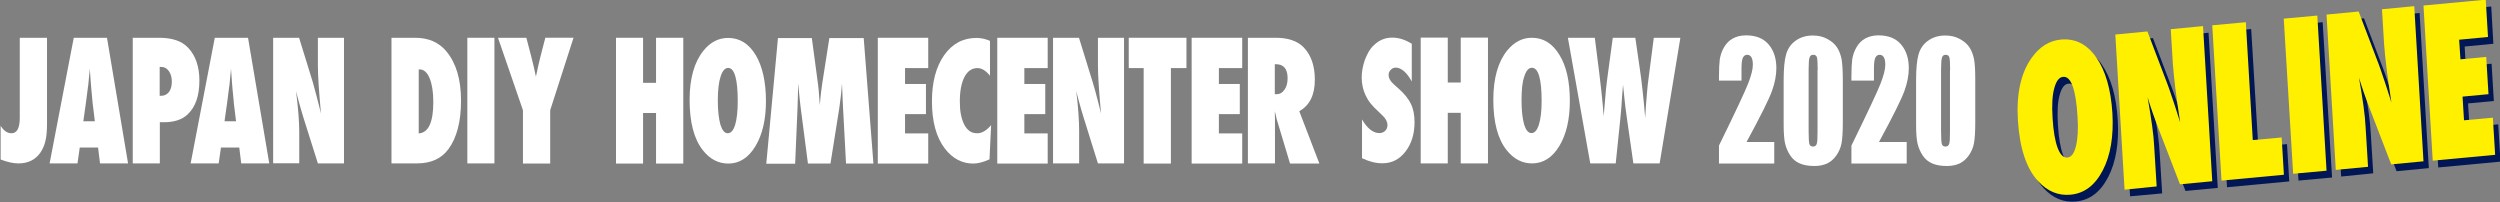
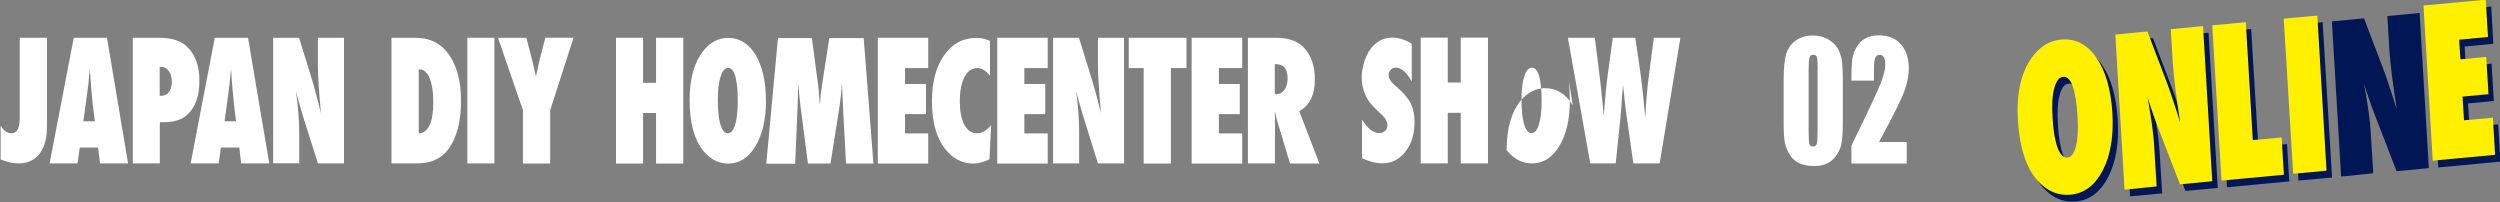
<svg xmlns="http://www.w3.org/2000/svg" version="1.1" id="レイヤー_1" x="0px" y="0px" viewBox="0 0 1542.2 124.7" style="enable-background:new 0 0 1542.2 124.7;" xml:space="preserve">
  <rect x="0" y="0" width="1542.2" height="124.7" fill="#808080" stroke="none" />
  <style type="text/css">
	.st0{display:none;}
	.st1{display:inline;}
	.st2{fill:#E60012;}
	.st3{fill:#FFFFFF;}
	.st4{fill:#001655;}
	.st5{fill:#FFF000;}
</style>
  <g id="レイヤー_2_1_" class="st0">
    <g class="st1">
      <rect x="405.3" y="480.8" class="st2" width="612.3" height="352.9" />
    </g>
  </g>
  <g>
    <path class="st3" d="M0.4,98.4V77.6c1.9,3.1,4.1,4.6,6.7,4.6c3.4,0,5.1-3.2,5.1-9.6V23.3H29v52.9c0,4.5-0.3,8.1-1,10.8   c-0.6,2.7-1.7,5.1-3.2,7.3c-3.1,4.3-7.5,6.5-13.4,6.5C8.2,100.8,4.6,100,0.4,98.4" />
    <path class="st3" d="M79,100.8H61.7L60.5,91H49.2l-1.4,9.8H30.6l14.9-77.5h20.5L79,100.8z M58.5,74.7l-1.1-9c0,0-0.1-0.5-0.2-1.4   c-0.1-0.7-0.3-3.6-0.8-8.7c-0.1-0.6-0.1-1.4-0.2-2.3c-0.1-1-0.2-2.2-0.3-3.7l-0.5-7.3c-0.1,0.7-0.1,1.5-0.2,2.4   c-0.1,0.9-0.2,1.8-0.3,2.9c-0.2,2.1-0.3,3.5-0.4,4.3c-0.1,0.8-0.1,1.3-0.2,1.4l-1.2,9.4l-1.7,12.1H58.5z" />
    <path class="st3" d="M98.6,100.8H81.9V23.3h16.2c8.1,0,14.1,2,18,6.2c4.6,4.9,6.9,11.6,6.9,20.2c0,9.4-2.4,16.4-7.4,21   c-3.3,3.1-8.2,4.7-14.4,4.7h-2.6V100.8z M98.6,59.1l0.8,0c2,0,3.6-0.8,4.8-2.3c1.2-1.6,1.8-3.7,1.8-6.4c0-2.7-0.6-4.8-1.8-6.5   c-1.2-1.7-2.7-2.6-4.5-2.6h-1.2V59.1z" />
    <path class="st3" d="M166.1,100.8h-17.3l-1.2-9.8h-11.3l-1.4,9.8h-17.3l14.9-77.5h20.5L166.1,100.8z M145.6,74.7l-1.1-9   c0,0-0.1-0.5-0.2-1.4c0-0.7-0.3-3.6-0.8-8.7c-0.1-0.6-0.1-1.4-0.2-2.3c-0.1-1-0.2-2.2-0.3-3.7l-0.5-7.3c-0.1,0.7-0.1,1.5-0.2,2.4   c-0.1,0.9-0.2,1.8-0.3,2.9c-0.2,2.1-0.3,3.5-0.4,4.3c-0.1,0.8-0.1,1.3-0.2,1.4l-1.2,9.4l-1.7,12.1H145.6z" />
    <path class="st3" d="M168.5,100.8V23.3h16l8.4,27.2c0.5,1.6,1,3.5,1.5,5.5c0.6,2.1,1.2,4.5,1.9,7.2L198,70   c-0.6-6.7-1.1-12.5-1.4-17.2c-0.3-4.8-0.5-8.8-0.5-12.1V23.3h16.1v77.5h-16.1l-9-28.5c-0.9-3.1-1.8-5.9-2.5-8.6   c-0.8-2.7-1.4-5.2-2-7.6c0.7,5.5,1.2,10.2,1.5,14.2c0.3,4.1,0.5,7.6,0.5,10.6v19.8H168.5z" />
    <path class="st3" d="M241.5,100.9V23.3H256c8.3,0,14.7,2.8,19.3,8.3c6.1,7.3,9.1,17.4,9.1,30.5c0,12.9-2.6,22.8-7.7,29.8   c-4.4,6-10.9,8.9-19.5,8.9H241.5z M258.3,82.3c6-0.4,9-6.8,9-19.4c0-6.2-0.8-11.1-2.3-14.7c-1.5-3.6-3.6-5.4-6.2-5.4h-0.5V82.3z" />
    <rect x="288.3" y="23.3" class="st3" width="16.7" height="77.5" />
    <path class="st3" d="M339.4,100.9h-16.8V68l-15.4-44.7h17.5l3,11.5c0.6,2.2,1.1,4.4,1.6,6.5c0.5,2.1,0.9,4.1,1.3,6   c0.6-2.8,1.2-5.3,1.6-7.4c0.5-2,0.9-3.7,1.2-5l3-11.6h17.4L339.4,68V100.9z" />
  </g>
  <g>
    <polygon class="st3" points="421.5,100.9 404.7,100.9 404.7,69.7 396.7,69.7 396.7,100.9 380,100.9 380,23.3 396.7,23.3    396.7,51.1 404.7,51.1 404.7,23.3 421.5,23.3  " />
    <path class="st3" d="M472.5,62.4c0,11.4-2.2,20.7-6.5,27.8c-4.3,7.1-9.9,10.7-16.7,10.7c-6.1,0-11.4-2.7-15.7-8.2   c-5.5-6.9-8.2-17.3-8.2-31.1c0-13.2,2.9-23.4,8.6-30.4c4.2-5.2,9.3-7.8,15.1-7.8c7.2,0,12.8,3.5,17.1,10.6   C470.3,40.9,472.5,50.4,472.5,62.4 M455.1,62.5c0-13.7-2-20.6-5.9-20.6c-2,0-3.6,1.8-4.7,5.4c-1.1,3.3-1.7,8.3-1.7,14.7   c0,6.4,0.6,11.3,1.6,14.9c1.1,3.5,2.6,5.3,4.5,5.3c2,0,3.5-1.7,4.6-5.2C454.5,73.6,455.1,68.7,455.1,62.5" />
    <path class="st3" d="M538.8,100.9h-16.9L520,65.5l-0.6-14.1c-0.2,2.7-0.4,5.3-0.7,7.8c-0.3,2.5-0.6,4.8-0.9,7.1l-5.5,34.6h-13.9   l-4.5-34.6c-0.3-2-0.6-5.5-1.1-10.3c0-0.8-0.2-2.3-0.4-4.5l-0.4,14.3l-1.5,35.2h-17.8l7.2-77.5h20.9l3.5,26.1   c0.3,2.1,0.6,4.5,0.8,7c0.2,2.5,0.4,5.2,0.6,8.2c0.4-4.9,0.9-9.3,1.5-13.2l4.4-28.1h21.2L538.8,100.9z" />
    <polygon class="st3" points="541.5,100.9 541.5,23.3 572.6,23.3 572.6,42 558.3,42 558.3,51.8 571.2,51.8 571.2,70.4 558.3,70.4    558.3,82.3 572.6,82.3 572.6,100.9  " />
    <path class="st3" d="M611.4,77.2l-1,21.1c-3.7,1.7-7.1,2.6-10,2.6c-6.9,0-12.8-3.1-17.5-9.2c-5.3-6.9-8-16.6-8-29.2   c0-11.8,2.5-21.3,7.5-28.4c5-7.1,11.6-10.7,20-10.7c2.7,0,5.5,0.6,8.3,1.8v21.5c-2.5-3.1-5.1-4.7-7.7-4.7c-3.4,0-6.1,1.8-8,5.4   c-1.9,3.6-2.9,8.7-2.9,15.1c0,3.1,0.2,5.9,0.7,8.3c0.5,2.4,1.2,4.5,2.1,6.2c0.9,1.7,2,3,3.3,3.9c1.3,0.9,2.8,1.3,4.5,1.3   C605.6,82.3,608.5,80.6,611.4,77.2" />
    <polygon class="st3" points="615.2,100.9 615.2,23.3 646.3,23.3 646.3,42 631.9,42 631.9,51.8 644.8,51.8 644.8,70.4 631.9,70.4    631.9,82.3 646.3,82.3 646.3,100.9  " />
    <path class="st3" d="M649.6,100.9V23.3h16l8.4,27.2c0.5,1.6,1,3.4,1.6,5.5c0.6,2.1,1.2,4.5,1.9,7.2l1.7,6.8   c-0.6-6.7-1.1-12.5-1.4-17.3c-0.3-4.8-0.5-8.8-0.5-12.1V23.3h16.1v77.5h-16.1l-8.9-28.5c-0.9-3-1.8-5.9-2.5-8.6   c-0.8-2.7-1.4-5.2-2-7.6c0.7,5.5,1.1,10.2,1.4,14.3c0.3,4,0.4,7.6,0.4,10.6v19.8H649.6z" />
    <polygon class="st3" points="722.3,100.9 705.5,100.9 705.5,42 696.3,42 696.3,23.3 731.9,23.3 731.9,42 722.3,42  " />
    <polygon class="st3" points="735.1,100.9 735.1,23.3 766.3,23.3 766.3,42 751.9,42 751.9,51.8 764.8,51.8 764.8,70.4 751.9,70.4    751.9,82.3 766.3,82.3 766.3,100.9  " />
    <path class="st3" d="M813.9,100.9h-18.1l-8.3-27.6c-0.1-0.5-0.2-1.1-0.4-1.9c-0.2-0.8-0.4-1.7-0.7-2.8l0.1,5.1v27.1h-16.7V23.3   h17.1c7.6,0,13.2,1.9,17,5.6c4.8,4.8,7.2,11.5,7.2,20.3c0,9.4-3.2,15.8-9.6,19.4L813.9,100.9z M786.5,58.1h1.1   c1.9,0,3.5-0.9,4.8-2.8c1.3-1.8,1.9-4.2,1.9-7c0-5.8-2.4-8.7-7.3-8.7h-0.6V58.1z" />
  </g>
  <g>
    <path class="st3" d="M840.2,97.6V73.7c3.3,5.6,6.9,8.4,10.7,8.4c1.5,0,2.6-0.5,3.6-1.4c0.9-0.9,1.4-2.1,1.4-3.5c0-2-1-4-3-5.9   l-2.7-2.6c-1.8-1.6-3.4-3.3-4.7-4.9c-1.3-1.6-2.3-3.3-3.1-5c-0.8-1.7-1.4-3.5-1.8-5.3c-0.4-1.8-0.6-3.8-0.6-5.8   c0-3.5,0.7-7.1,2-10.9c0.7-1.8,1.5-3.4,2.3-4.9c0.9-1.5,1.9-2.8,3.1-3.9c3.2-3.2,7-4.8,11.5-4.8c4,0,8,1.3,12,3.8v23.3   c-1.4-2.6-2.9-4.7-4.7-6.3c-1.7-1.5-3.5-2.3-5.1-2.3c-1.3,0-2.3,0.4-3.2,1.4c-0.9,0.9-1.3,1.9-1.3,3.1c0,2,1.1,4,3.4,6l2.7,2.4   c3.5,3.1,6.1,6.2,7.6,9.4c1.6,3.2,2.3,7,2.3,11.3c0,7.4-1.9,13.4-5.6,18.2c-3.7,4.8-8.4,7.2-14.1,7.2   C848.9,100.8,844.7,99.7,840.2,97.6" />
    <polygon class="st3" points="917.9,100.8 901.1,100.8 901.1,69.6 893.1,69.6 893.1,100.8 876.4,100.8 876.4,23.2 893.1,23.2    893.1,50.9 901.1,50.9 901.1,23.2 917.9,23.2  " />
-     <path class="st3" d="M968.4,62.3c0,11.4-2.2,20.7-6.5,27.8c-4.3,7.1-9.9,10.7-16.8,10.7c-6.1,0-11.3-2.7-15.7-8.2   c-5.5-6.9-8.2-17.3-8.2-31.1c0-13.2,2.9-23.4,8.6-30.4c4.3-5.2,9.3-7.8,15.1-7.8c7.2,0,12.8,3.5,17.1,10.6   C966.3,40.8,968.4,50.3,968.4,62.3 M951,62.4c0-13.7-2-20.6-6-20.6c-2,0-3.6,1.8-4.7,5.4c-1.2,3.3-1.7,8.2-1.7,14.7   c0,6.4,0.6,11.3,1.6,14.9c1.1,3.5,2.6,5.3,4.5,5.3c2,0,3.5-1.7,4.6-5.2C950.4,73.5,951,68.6,951,62.4" />
+     <path class="st3" d="M968.4,62.3c0,11.4-2.2,20.7-6.5,27.8c-4.3,7.1-9.9,10.7-16.8,10.7c-6.1,0-11.3-2.7-15.7-8.2   c0-13.2,2.9-23.4,8.6-30.4c4.3-5.2,9.3-7.8,15.1-7.8c7.2,0,12.8,3.5,17.1,10.6   C966.3,40.8,968.4,50.3,968.4,62.3 M951,62.4c0-13.7-2-20.6-6-20.6c-2,0-3.6,1.8-4.7,5.4c-1.2,3.3-1.7,8.2-1.7,14.7   c0,6.4,0.6,11.3,1.6,14.9c1.1,3.5,2.6,5.3,4.5,5.3c2,0,3.5-1.7,4.6-5.2C950.4,73.5,951,68.6,951,62.4" />
    <path class="st3" d="M1023.8,100.8h-16.2l-3.9-27.2c-0.8-5.2-1.3-9.8-1.7-13.6c-0.2-1.9-0.3-3.5-0.5-4.8c-0.1-1.3-0.2-2.2-0.3-2.9   c-0.1,1.4-0.3,3.9-0.6,7.7c-0.1,1.9-0.3,3.9-0.4,6c-0.2,2.1-0.4,4.3-0.6,6.7l-2.9,28.1H981l-13.8-77.5h16.6l2.7,21.3   c1,8.5,1.8,15.2,2.2,20l0.6,7.1l0.5-6.1c0.5-7.1,1.2-13.9,2.1-20.2l3-22.1h13.9l2.7,18.6c1.3,8.7,2.4,18.9,3.4,30.8   c0.3-5.3,0.6-10,1-14.2c0.3-4.1,0.7-7.8,1.2-11.2l3.1-24h16.4L1023.8,100.8z" />
-     <path class="st3" d="M1094.5,87.7v13.2h-34.1l0-11.1c10.1-20.6,16.1-33.4,18-38.3c1.9-4.9,2.9-8.7,2.9-11.5c0-2.1-0.3-3.7-0.9-4.7   c-0.6-1-1.5-1.5-2.6-1.5c-1.2,0-2,0.6-2.6,1.7c-0.6,1.1-0.9,3.4-0.9,6.8v7.4h-13.9v-2.8c0-4.4,0.2-7.8,0.5-10.3   c0.4-2.5,1.2-5,2.6-7.4c1.4-2.4,3.2-4.3,5.5-5.5c2.2-1.2,4.9-1.9,8.1-1.9c6.2,0,10.8,1.9,14,5.7c3.2,3.8,4.7,8.7,4.7,14.5   c0,4.4-0.9,9.1-2.7,14.1c-1.8,5-7,15.5-15.7,31.5H1094.5z" />
    <path class="st3" d="M1136.8,49.6v25.9c0,5.9-0.3,10.2-0.8,12.9c-0.5,2.7-1.6,5.2-3.2,7.5c-1.6,2.3-3.6,4-5.8,5   c-2.3,1-4.8,1.5-7.6,1.5c-3.7,0-6.8-0.5-9.2-1.6c-2.5-1.1-4.4-2.7-5.9-5c-1.5-2.3-2.5-4.7-3.1-7.2c-0.6-2.5-0.9-6.5-0.9-12V49.6   c0-7.1,0.5-12.5,1.5-16c1-3.5,2.9-6.4,5.9-8.5c2.9-2.1,6.5-3.2,10.6-3.2c3.4,0,6.4,0.7,9.1,2.2c2.7,1.5,4.7,3.3,6,5.4   c1.3,2.1,2.2,4.6,2.7,7.3C1136.5,39.4,1136.8,43.7,1136.8,49.6 M1121.3,43c0-4.1-0.2-6.7-0.5-7.7c-0.3-1-1.1-1.5-2.2-1.5   c-1.2,0-1.9,0.5-2.3,1.6c-0.4,1.1-0.6,3.7-0.6,7.6v37.9c0,4.5,0.2,7.2,0.5,8.1c0.4,0.9,1.1,1.4,2.2,1.4c1.2,0,1.9-0.5,2.3-1.6   c0.4-1.1,0.5-3.5,0.5-7.3V43z" />
    <path class="st3" d="M1176.2,87.7v13.2h-34.1l0-11.1c10.1-20.6,16.1-33.4,18-38.3c1.9-4.9,2.9-8.7,2.9-11.5c0-2.1-0.3-3.7-0.9-4.7   c-0.6-1-1.5-1.5-2.6-1.5c-1.2,0-2,0.6-2.6,1.7c-0.6,1.1-0.9,3.4-0.9,6.8v7.4h-13.9v-2.8c0-4.4,0.2-7.8,0.5-10.3   c0.4-2.5,1.2-5,2.6-7.4c1.4-2.4,3.2-4.3,5.5-5.5c2.2-1.2,4.9-1.9,8.1-1.9c6.2,0,10.8,1.9,14,5.7c3.2,3.8,4.7,8.7,4.7,14.5   c0,4.4-0.9,9.1-2.7,14.1c-1.8,5-7,15.5-15.7,31.5H1176.2z" />
-     <path class="st3" d="M1218.5,49.6v25.9c0,5.9-0.3,10.2-0.8,12.9c-0.5,2.7-1.6,5.2-3.2,7.5c-1.6,2.3-3.6,4-5.8,5   c-2.3,1-4.8,1.5-7.6,1.5c-3.7,0-6.8-0.5-9.2-1.6c-2.5-1.1-4.4-2.7-5.9-5c-1.5-2.3-2.5-4.7-3.1-7.2c-0.6-2.5-0.9-6.5-0.9-12V49.6   c0-7.1,0.5-12.5,1.5-16c1-3.5,2.9-6.4,5.9-8.5c2.9-2.1,6.5-3.2,10.6-3.2c3.4,0,6.4,0.7,9.1,2.2c2.7,1.5,4.7,3.3,6,5.4   c1.3,2.1,2.2,4.6,2.7,7.3C1218.3,39.4,1218.5,43.7,1218.5,49.6 M1203,43c0-4.1-0.2-6.7-0.5-7.7c-0.3-1-1.1-1.5-2.2-1.5   c-1.2,0-1.9,0.5-2.3,1.6c-0.4,1.1-0.6,3.7-0.6,7.6v37.9c0,4.5,0.2,7.2,0.5,8.1c0.4,0.9,1.1,1.4,2.2,1.4c1.2,0,1.9-0.5,2.3-1.6   c0.4-1.1,0.5-3.5,0.5-7.3V43z" />
  </g>
  <g>
    <polygon class="st4" points="1438.6,109.5 1417.9,111.4 1412.2,15.7 1432.8,13.7  " />
    <polygon class="st4" points="1504.1,103.3 1498.3,7.6 1536.8,4 1538.1,27 1520.4,28.7 1521.1,40.8 1537,39.3 1538.4,62.3    1522.5,63.8 1523.4,78.4 1541.1,76.7 1542.5,99.7  " />
    <path class="st4" d="M1306.4,74.1c0.8,14.1-1.1,25.8-5.9,35.1c-4.8,9.3-11.4,14.3-19.9,15.1c-7.6,0.7-14.2-2-20-8.3   c-7.3-7.9-11.4-20.4-12.5-37.5c-1-16.3,1.8-29.2,8.4-38.5c4.9-6.9,10.9-10.7,18.1-11.4c8.8-0.8,16.1,2.8,21.9,11.1   C1302.2,47.9,1305.5,59.3,1306.4,74.1 M1284.9,76.3c-1-16.9-4-25.2-8.9-24.7c-2.5,0.2-4.3,2.6-5.5,7.2c-1.2,4.2-1.5,10.4-1,18.4   c0.5,7.9,1.5,13.9,3.1,18.2c1.6,4.2,3.6,6.2,6,6c2.5-0.2,4.2-2.6,5.3-7C1285.1,90,1285.4,83.9,1284.9,76.3" />
    <path class="st4" d="M1314,121.1l-5.7-95.7l19.8-1.9l12.4,32.6c0.7,1.9,1.5,4.1,2.3,6.6c0.9,2.5,1.8,5.4,2.9,8.7l2.6,8.2   c-1.2-8.2-2.3-15.3-3-21.2c-0.7-5.9-1.2-10.8-1.5-14.8l-1.3-21.5l19.9-1.9l5.7,95.7l-19.9,1.9L1335,83.8c-1.4-3.6-2.7-7.1-3.8-10.3   c-1.1-3.2-2.1-6.2-3-9.2c1.2,6.7,2.1,12.5,2.8,17.5c0.7,4.9,1.1,9.3,1.3,13.1l1.5,24.4L1314,121.1z" />
    <path class="st4" d="M1444.2,108.9l-5.7-95.7l19.8-1.9l12.4,32.6c0.7,1.9,1.5,4.1,2.3,6.6c0.9,2.5,1.8,5.4,2.9,8.7l2.6,8.2   c-1.2-8.2-2.3-15.3-3-21.2c-0.7-5.9-1.2-10.8-1.5-14.8l-1.3-21.5l19.9-1.9l5.7,95.7l-19.9,1.9l-13.2-34.2   c-1.4-3.6-2.7-7.1-3.8-10.3c-1.1-3.2-2.1-6.2-3-9.2c1.2,6.7,2.1,12.5,2.8,17.5c0.7,4.9,1.1,9.3,1.3,13.1l1.5,24.4L1444.2,108.9z" />
    <polygon class="st4" points="1373.8,115.5 1368,19.8 1388.7,17.9 1393.1,90.6 1410.8,88.9 1412.2,111.9  " />
    <polygon class="st5" points="1435.2,105.3 1414.6,107.2 1408.8,11.5 1429.5,9.6  " />
    <polygon class="st5" points="1500.7,99.1 1495,3.4 1533.4,-0.2 1534.8,22.8 1517,24.5 1517.8,36.6 1533.7,35.1 1535.1,58.1    1519.1,59.6 1520,74.2 1537.8,72.6 1539.2,95.5  " />
    <path class="st5" d="M1303.1,69.9c0.8,14.1-1.1,25.8-5.9,35.1c-4.8,9.3-11.4,14.3-19.9,15.1c-7.6,0.7-14.2-2-20-8.3   c-7.3-7.9-11.4-20.4-12.5-37.5c-1-16.3,1.8-29.2,8.4-38.5c4.9-6.9,10.9-10.7,18.1-11.4c8.8-0.8,16.1,2.8,21.9,11.1   C1298.9,43.7,1302.2,55.2,1303.1,69.9 M1281.6,72.1c-1-16.9-4-25.2-8.9-24.7c-2.5,0.2-4.3,2.6-5.5,7.2c-1.2,4.2-1.5,10.4-1,18.4   c0.5,7.9,1.5,13.9,3.1,18.2c1.6,4.2,3.6,6.2,6,6c2.5-0.2,4.2-2.6,5.3-7C1281.7,85.8,1282.1,79.8,1281.6,72.1" />
    <path class="st5" d="M1310.6,117l-5.7-95.7l19.8-1.9l12.4,32.6c0.7,1.9,1.5,4.1,2.3,6.6c0.9,2.5,1.8,5.4,2.9,8.7l2.6,8.2   c-1.2-8.2-2.3-15.3-3-21.2c-0.7-5.9-1.2-10.8-1.5-14.8l-1.3-21.5l19.9-1.9l5.7,95.7l-19.9,1.9l-13.2-34.2   c-1.4-3.6-2.7-7.1-3.8-10.3c-1.1-3.2-2.1-6.2-3-9.2c1.2,6.7,2.1,12.5,2.8,17.5c0.7,4.9,1.1,9.3,1.3,13.1l1.5,24.4L1310.6,117z" />
-     <path class="st5" d="M1440.9,104.8L1435.2,9l19.8-1.9l12.4,32.6c0.7,1.9,1.5,4.1,2.3,6.6c0.9,2.5,1.8,5.4,2.9,8.7l2.6,8.2   c-1.2-8.2-2.3-15.3-3-21.2c-0.7-5.9-1.2-10.8-1.5-14.8l-1.3-21.5l19.9-1.9l5.7,95.7l-19.9,1.9L1462,67.4c-1.4-3.6-2.7-7.1-3.8-10.3   c-1.1-3.2-2.1-6.2-3-9.2c1.2,6.7,2.1,12.5,2.8,17.5c0.7,4.9,1.1,9.3,1.3,13.1l1.5,24.4L1440.9,104.8z" />
    <polygon class="st5" points="1370.4,111.4 1364.7,15.6 1385.4,13.7 1389.7,86.4 1407.5,84.8 1408.9,107.8  " />
  </g>
</svg>